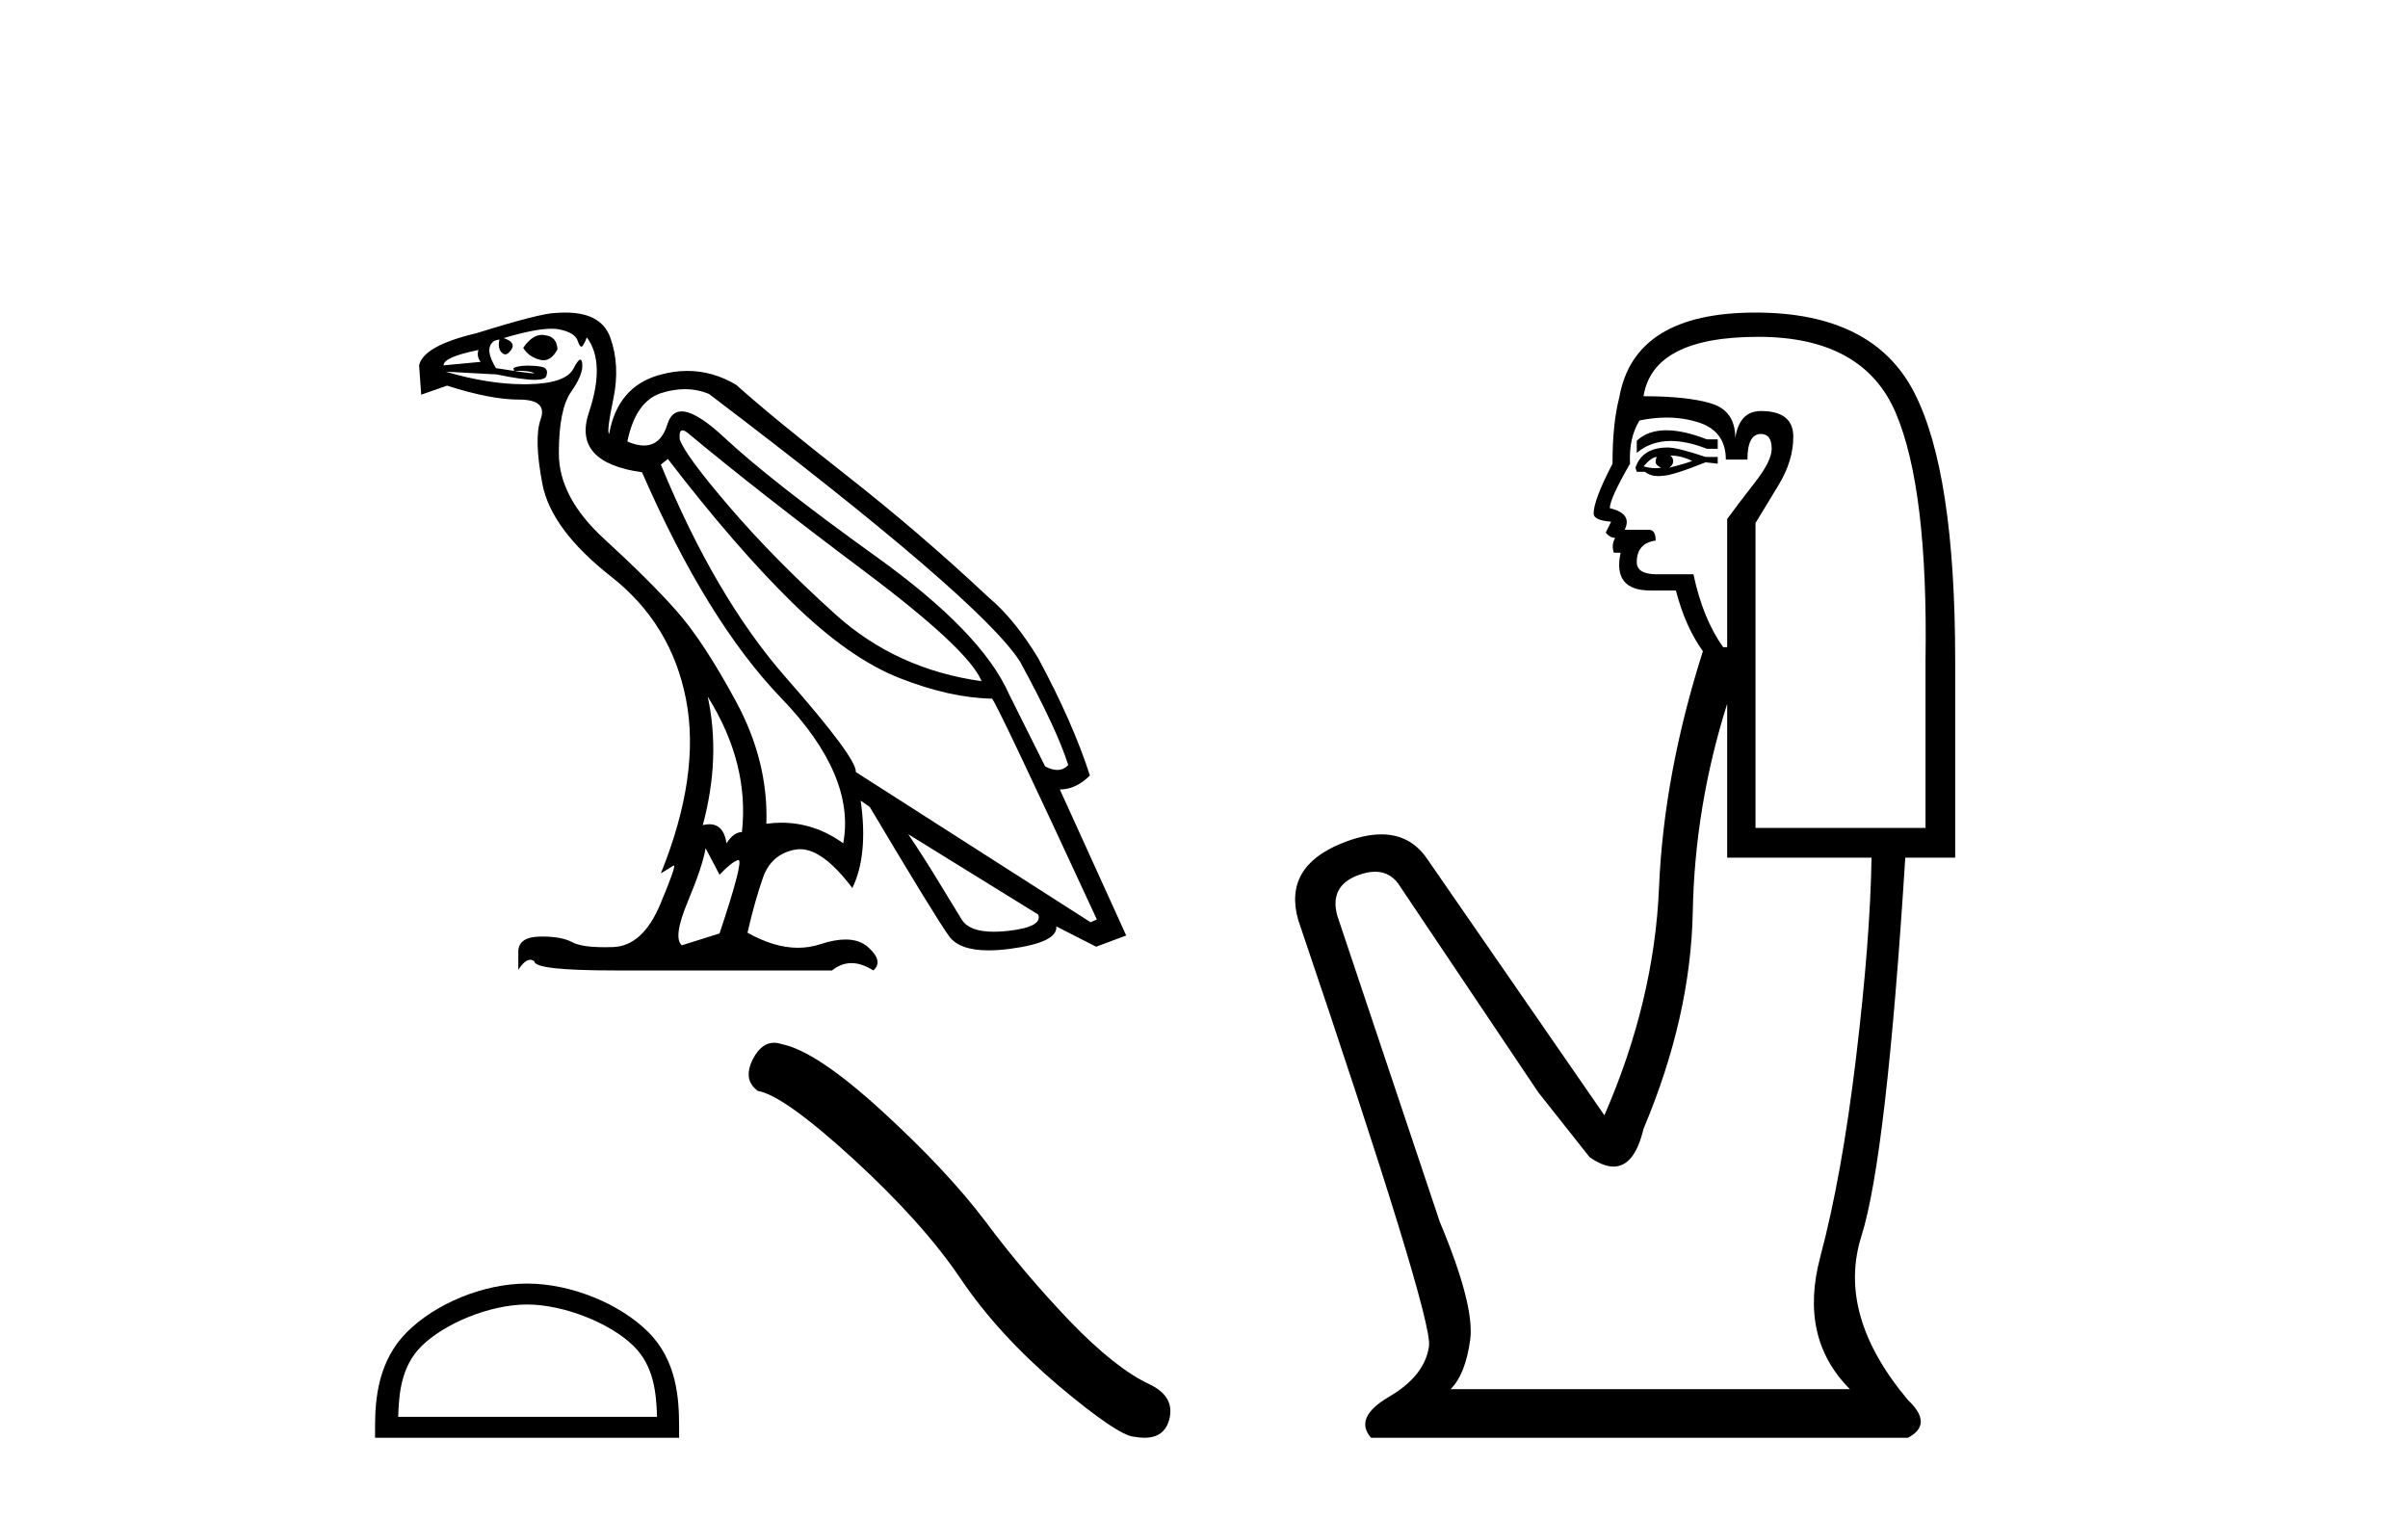
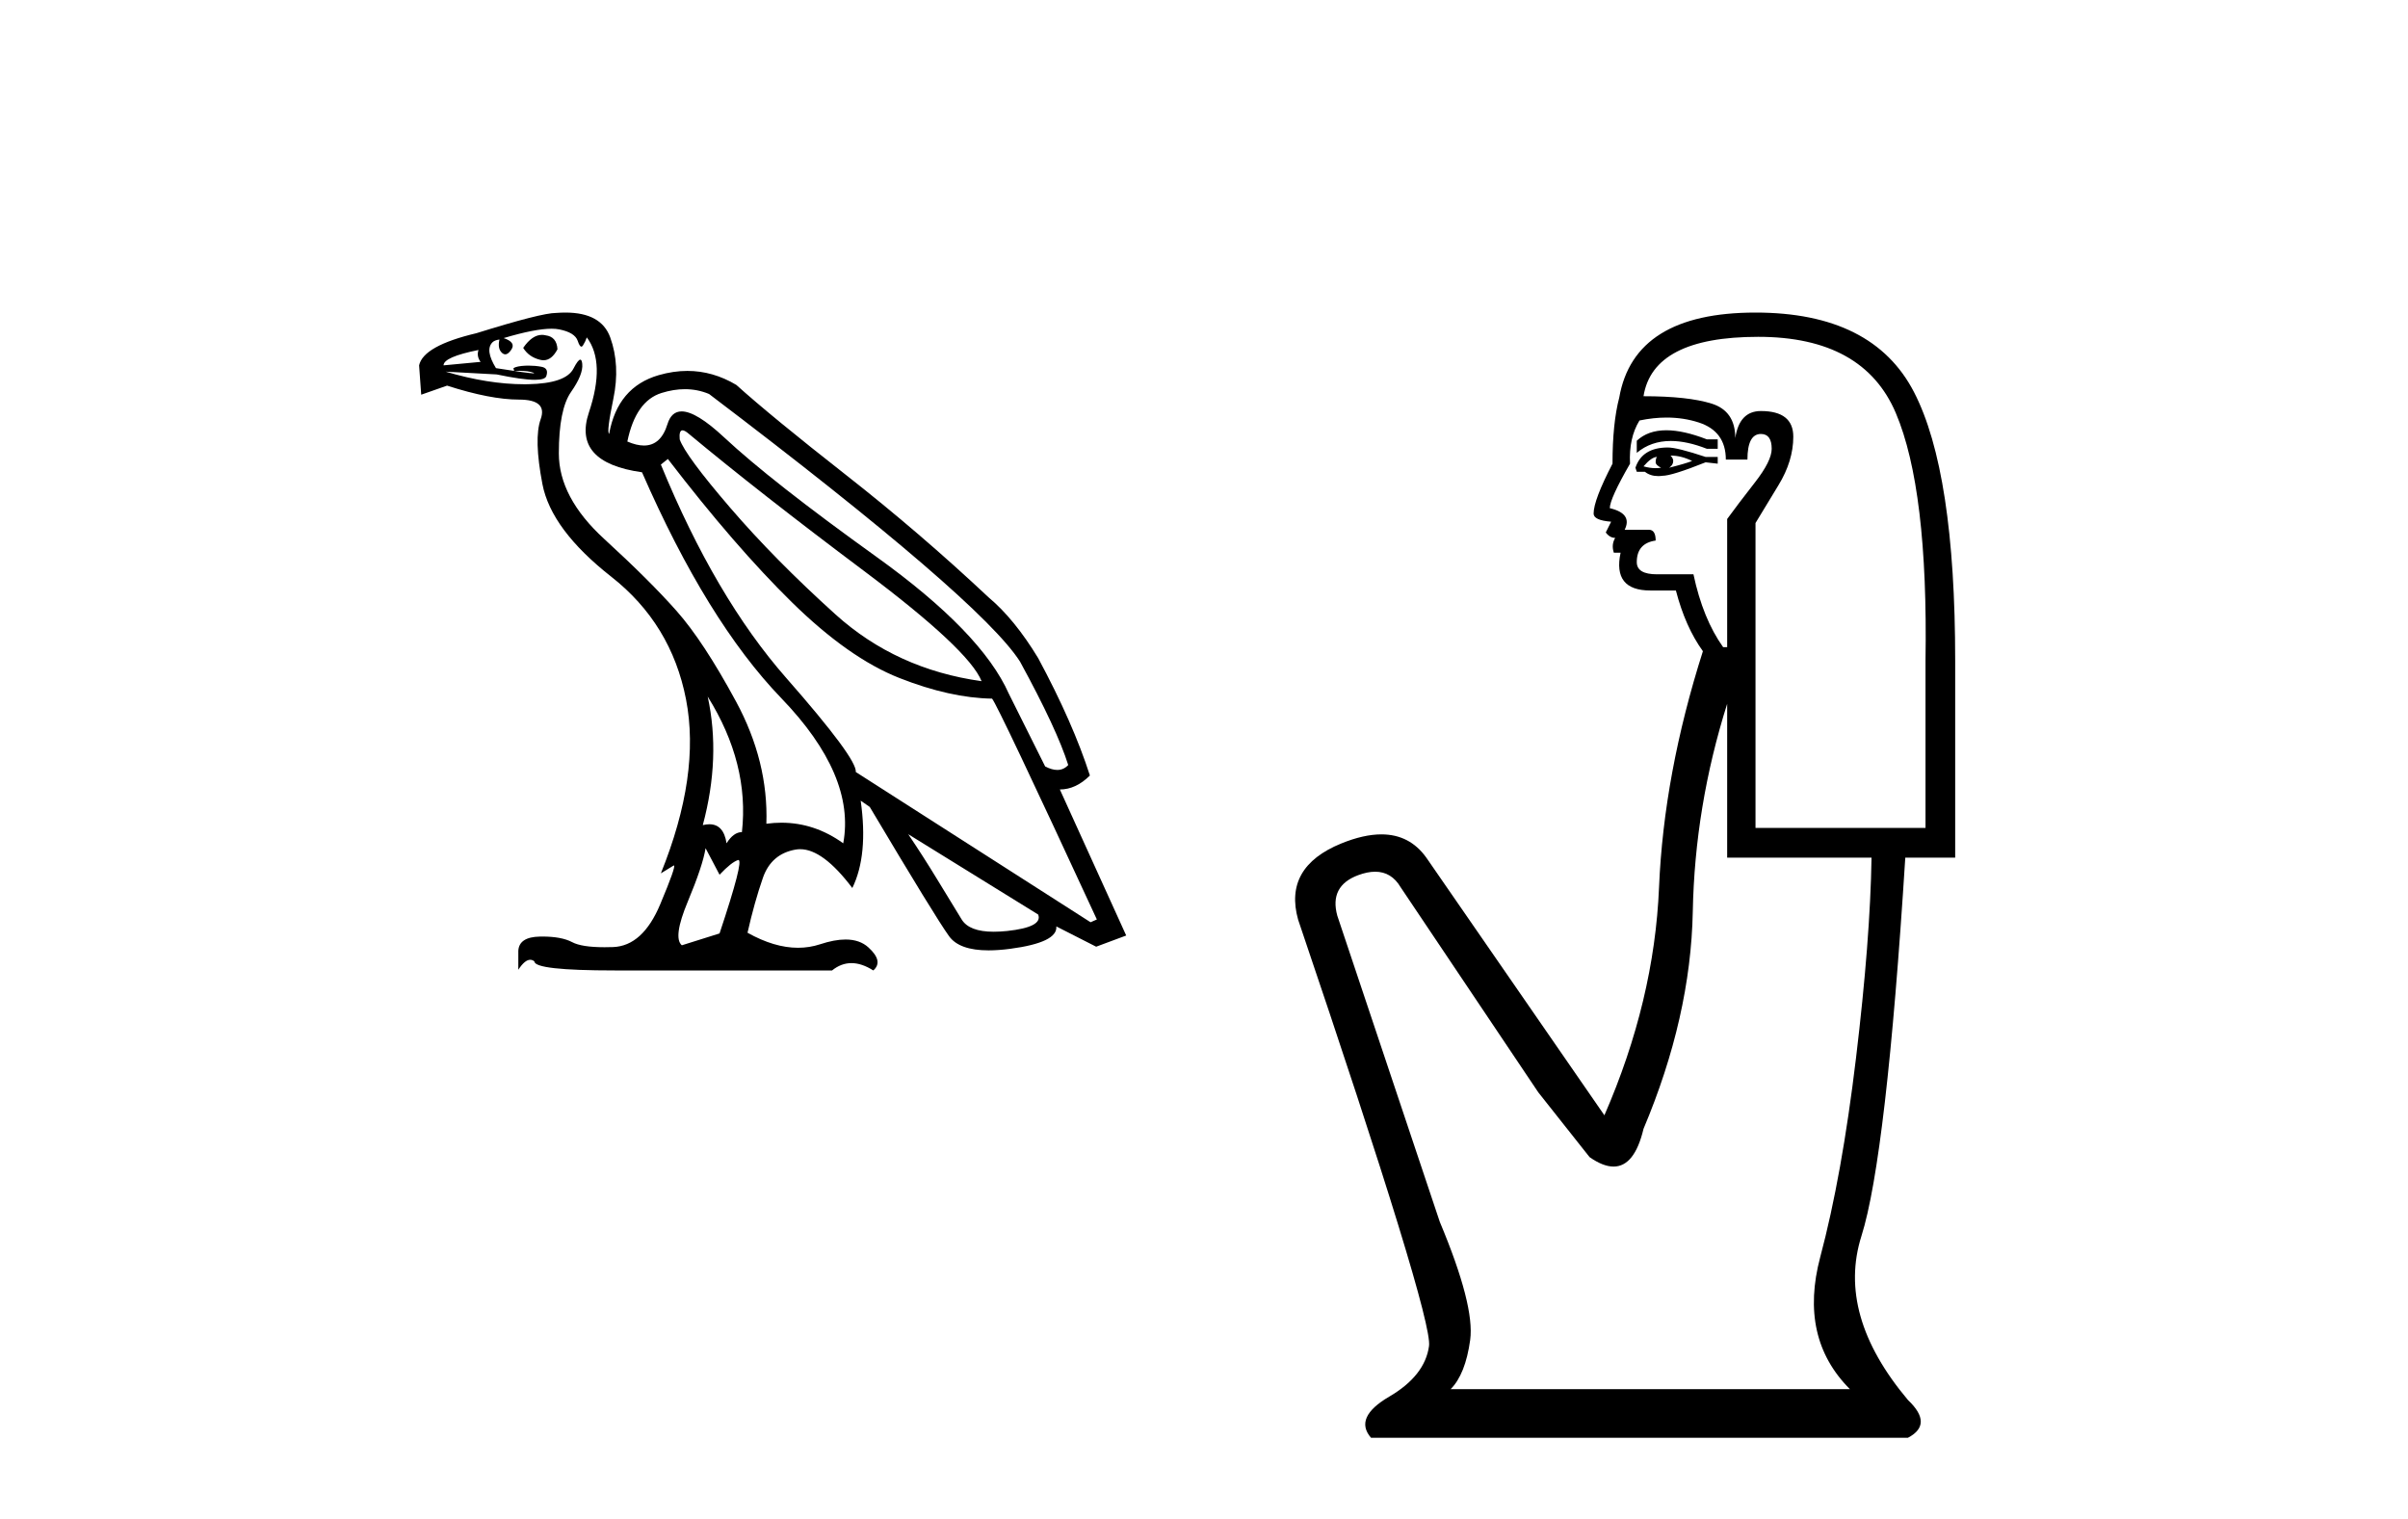
<svg xmlns="http://www.w3.org/2000/svg" width="65.0" height="41.0">
  <path d="M 14.629 9.039 Q 14.363 9.039 14.123 9.39 Q 14.274 9.636 14.576 9.711 Q 14.625 9.724 14.672 9.724 Q 14.892 9.724 15.048 9.428 Q 15.029 9.089 14.727 9.051 Q 14.678 9.039 14.629 9.039 ZM 12.916 9.447 Q 12.86 9.617 12.973 9.768 L 11.973 9.862 Q 11.973 9.636 12.916 9.447 ZM 18.424 11.616 Q 18.485 11.616 18.593 11.71 Q 20.498 13.295 23.328 15.416 Q 26.157 17.538 26.496 18.387 Q 24.195 18.066 22.554 16.586 Q 20.913 15.105 19.706 13.7 Q 18.499 12.295 18.348 11.861 Q 18.325 11.616 18.424 11.616 ZM 18.488 10.505 Q 18.83 10.505 19.14 10.635 Q 26.477 16.199 27.534 17.859 Q 28.533 19.688 28.835 20.65 Q 28.712 20.783 28.54 20.783 Q 28.394 20.783 28.212 20.688 L 27.232 18.726 Q 26.496 17.067 23.658 15.03 Q 20.819 12.993 19.546 11.805 Q 18.796 11.105 18.4 11.105 Q 18.123 11.105 18.018 11.446 Q 17.84 12.026 17.382 12.026 Q 17.184 12.026 16.934 11.918 Q 17.16 10.824 17.858 10.607 Q 18.185 10.505 18.488 10.505 ZM 19.103 18.802 L 19.103 18.802 Q 20.234 20.613 20.027 22.461 Q 19.801 22.461 19.612 22.763 Q 19.534 22.249 19.148 22.249 Q 19.066 22.249 18.971 22.272 Q 19.461 20.443 19.103 18.802 ZM 14.889 8.873 Q 15.006 8.873 15.095 8.891 Q 15.519 8.975 15.595 9.202 Q 15.646 9.357 15.694 9.357 Q 15.715 9.357 15.736 9.324 Q 15.802 9.221 15.84 9.107 Q 16.349 9.786 15.896 11.135 Q 15.444 12.484 17.33 12.748 Q 19.084 16.765 21.093 18.849 Q 23.101 20.933 22.762 22.763 Q 21.99 22.207 21.092 22.207 Q 20.893 22.207 20.687 22.235 Q 20.744 20.556 19.867 18.934 Q 18.99 17.312 18.263 16.491 Q 17.537 15.671 16.311 14.549 Q 15.085 13.427 15.085 12.238 Q 15.085 11.05 15.415 10.579 Q 15.745 10.107 15.717 9.824 Q 15.706 9.708 15.664 9.708 Q 15.604 9.708 15.481 9.947 Q 15.274 10.352 14.255 10.371 Q 14.205 10.372 14.153 10.372 Q 13.177 10.372 12.03 10.032 L 12.03 10.032 L 13.407 10.107 Q 14.101 10.252 14.436 10.252 Q 14.712 10.252 14.746 10.154 Q 14.821 9.937 14.614 9.9 Q 14.448 9.869 14.27 9.869 Q 14.225 9.869 14.18 9.871 Q 13.954 9.881 13.859 9.937 L 13.878 10.013 Q 13.954 10.009 14.021 10.009 Q 14.258 10.009 14.397 10.06 Q 14.443 10.077 14.398 10.077 Q 14.268 10.077 13.388 9.937 Q 13.086 9.447 13.294 9.239 Q 13.35 9.183 13.482 9.164 L 13.482 9.164 Q 13.426 9.409 13.548 9.522 Q 13.593 9.564 13.639 9.564 Q 13.719 9.564 13.803 9.437 Q 13.935 9.239 13.595 9.126 Q 14.445 8.873 14.889 8.873 ZM 18.028 12.389 Q 19.838 14.747 21.375 16.256 Q 22.913 17.765 24.28 18.302 Q 25.647 18.84 26.779 18.858 Q 26.93 19.028 29.608 24.819 L 29.438 24.894 L 23.101 20.839 Q 23.139 20.481 21.225 18.302 Q 19.31 16.124 17.839 12.54 L 18.028 12.389 ZM 24.516 22.517 L 28.024 24.686 Q 28.156 25.026 27.185 25.13 Q 26.99 25.15 26.825 25.15 Q 26.162 25.15 25.959 24.819 Q 25.704 24.404 25.308 23.753 Q 24.912 23.102 24.516 22.517 ZM 19.046 22.895 L 19.423 23.611 Q 19.744 23.272 19.923 23.215 Q 19.928 23.214 19.932 23.214 Q 20.084 23.214 19.423 25.196 L 18.405 25.516 Q 18.16 25.309 18.565 24.338 Q 18.971 23.366 19.046 22.895 ZM 15.263 8.437 Q 15.142 8.437 15.01 8.447 Q 14.614 8.447 12.86 8.994 Q 11.426 9.334 11.313 9.862 L 11.37 10.654 L 12.068 10.409 Q 13.237 10.786 14.01 10.786 Q 14.784 10.786 14.595 11.314 Q 14.406 11.842 14.642 13.068 Q 14.878 14.294 16.5 15.567 Q 18.122 16.84 18.518 18.877 Q 18.914 20.914 17.839 23.574 L 18.179 23.366 Q 18.186 23.361 18.19 23.361 Q 18.262 23.361 17.82 24.413 Q 17.349 25.535 16.547 25.564 Q 16.427 25.568 16.318 25.568 Q 15.7 25.568 15.444 25.431 Q 15.159 25.28 14.638 25.28 Q 14.608 25.28 14.576 25.281 Q 14.01 25.29 13.991 25.667 L 13.991 26.176 Q 14.167 25.907 14.313 25.907 Q 14.371 25.907 14.425 25.95 Q 14.425 26.195 16.594 26.195 L 22.46 26.195 Q 22.705 25.997 22.983 25.997 Q 23.262 25.997 23.573 26.195 Q 23.856 25.95 23.441 25.573 Q 23.207 25.36 22.824 25.36 Q 22.526 25.36 22.139 25.488 Q 21.85 25.583 21.541 25.583 Q 20.902 25.583 20.178 25.177 Q 20.366 24.347 20.593 23.696 Q 20.819 23.046 21.479 22.932 Q 21.538 22.922 21.599 22.922 Q 22.217 22.922 23.007 23.97 Q 23.441 23.083 23.233 21.612 L 23.233 21.612 L 23.478 21.782 Q 25.251 24.762 25.619 25.271 Q 25.895 25.653 26.685 25.653 Q 26.949 25.653 27.269 25.611 Q 28.552 25.441 28.514 25.007 L 28.514 25.007 L 29.589 25.554 L 30.4 25.252 L 28.609 21.31 Q 29.042 21.31 29.42 20.933 Q 28.967 19.519 28.024 17.765 Q 27.383 16.708 26.685 16.124 Q 24.836 14.388 22.828 12.814 Q 20.819 11.239 19.876 10.39 Q 19.243 10.012 18.554 10.012 Q 18.177 10.012 17.782 10.126 Q 16.67 10.447 16.443 11.71 Q 16.368 11.672 16.556 10.767 Q 16.745 9.862 16.472 9.107 Q 16.229 8.437 15.263 8.437 Z" style="fill:#000000;stroke:none" />
-   <path d="M 14.227 35.212 C 15.237 35.212 16.5 35.73 17.111 36.341 C 17.646 36.876 17.716 37.585 17.736 38.244 L 10.749 38.244 C 10.768 37.585 10.838 36.876 11.373 36.341 C 11.984 35.73 13.218 35.212 14.227 35.212 ZM 14.227 34.647 C 13.03 34.647 11.742 35.2 10.986 35.955 C 10.212 36.729 10.124 37.749 10.124 38.512 L 10.124 38.809 L 18.331 38.809 L 18.331 38.512 C 18.331 37.749 18.273 36.729 17.498 35.955 C 16.743 35.2 15.425 34.647 14.227 34.647 Z" style="fill:#000000;stroke:none" />
-   <path d="M 20.892 28.147 Q 20.554 28.147 20.325 28.583 Q 20.04 29.144 20.458 29.448 Q 21.153 29.563 23.046 31.294 Q 24.93 33.026 25.939 34.529 Q 26.957 36.032 28.574 37.403 Q 30.192 38.763 30.62 38.782 Q 30.768 38.809 30.894 38.809 Q 31.431 38.809 31.562 38.316 Q 31.724 37.698 31.029 37.365 Q 30.106 36.936 28.879 35.661 Q 27.651 34.377 26.614 32.988 Q 25.568 31.599 23.798 29.981 Q 22.028 28.364 21.096 28.183 Q 20.989 28.147 20.892 28.147 Z" style="fill:#000000;stroke:none" />
  <path d="M 44.98 11.614 Q 44.484 11.614 44.182 11.897 L 44.182 12.224 Q 44.564 11.903 45.101 11.903 Q 45.537 11.903 46.076 12.115 L 46.367 12.115 L 46.367 11.86 L 46.076 11.86 Q 45.443 11.614 44.98 11.614 ZM 45.093 12.297 Q 45.384 12.297 45.676 12.443 Q 45.493 12.516 45.056 12.625 Q 45.166 12.552 45.166 12.443 Q 45.166 12.37 45.093 12.297 ZM 44.729 12.334 Q 44.692 12.37 44.692 12.479 Q 44.692 12.552 44.838 12.625 Q 44.765 12.637 44.688 12.637 Q 44.534 12.637 44.364 12.588 Q 44.583 12.334 44.729 12.334 ZM 45.02 12.079 Q 44.328 12.079 44.146 12.625 L 44.182 12.734 L 44.401 12.734 Q 44.547 12.851 44.762 12.851 Q 44.816 12.851 44.874 12.843 Q 45.129 12.843 46.04 12.479 L 46.367 12.516 L 46.367 12.334 L 46.04 12.334 Q 45.275 12.079 45.02 12.079 ZM 44.988 11.271 Q 45.446 11.271 45.858 11.405 Q 46.586 11.642 46.586 12.406 L 47.169 12.406 Q 47.169 11.714 47.533 11.714 Q 47.824 11.714 47.824 12.115 Q 47.824 12.443 47.369 13.025 Q 46.914 13.608 46.622 14.009 L 46.622 17.468 L 46.513 17.468 Q 45.967 16.704 45.712 15.502 L 44.729 15.502 Q 44.182 15.502 44.182 15.174 Q 44.182 14.664 44.692 14.591 Q 44.692 14.3 44.51 14.3 L 43.855 14.3 Q 44.073 13.863 43.454 13.717 Q 43.454 13.462 44 12.516 Q 43.964 11.824 44.255 11.35 Q 44.635 11.271 44.988 11.271 ZM 47.46 9.092 Q 50.301 9.092 51.175 11.15 Q 52.049 13.208 51.976 17.833 L 51.976 22.348 L 47.387 22.348 L 47.387 14.118 Q 47.606 13.754 48.006 13.098 Q 48.407 12.443 48.407 11.787 Q 48.407 11.095 47.533 11.095 Q 46.95 11.095 46.841 11.824 Q 46.841 11.095 46.204 10.895 Q 45.566 10.695 44.364 10.695 Q 44.619 9.092 47.46 9.092 ZM 46.622 18.998 L 46.622 23.15 L 50.519 23.15 Q 50.483 25.371 50.1 28.558 Q 49.718 31.744 49.135 33.929 Q 48.553 36.114 49.936 37.498 L 39.157 37.498 Q 39.557 37.098 39.685 36.169 Q 39.812 35.24 38.865 32.982 L 36.098 24.716 Q 35.879 23.914 36.662 23.623 Q 36.913 23.53 37.12 23.53 Q 37.562 23.53 37.809 23.951 L 41.524 29.486 L 42.908 31.234 Q 43.272 31.489 43.555 31.489 Q 44.122 31.489 44.364 30.47 Q 45.639 27.447 45.694 24.606 Q 45.748 21.766 46.622 18.998 ZM 47.387 8.437 Q 44.11 8.437 43.709 10.731 Q 43.527 11.423 43.527 12.516 Q 43.017 13.499 43.017 13.863 Q 43.017 14.045 43.49 14.082 L 43.345 14.373 Q 43.454 14.519 43.6 14.519 Q 43.49 14.701 43.563 14.919 L 43.745 14.919 Q 43.527 15.939 44.547 15.939 L 45.238 15.939 Q 45.493 16.922 45.967 17.578 Q 44.911 20.892 44.783 23.951 Q 44.656 27.01 43.308 30.105 L 38.501 23.15 Q 38.053 22.522 37.288 22.522 Q 36.809 22.522 36.207 22.767 Q 34.641 23.405 35.041 24.825 Q 38.683 35.568 38.574 36.333 Q 38.465 37.134 37.5 37.699 Q 36.535 38.263 37.008 38.809 L 51.502 38.809 Q 52.194 38.445 51.502 37.79 Q 49.572 35.495 50.246 33.365 Q 50.92 31.234 51.43 23.15 L 52.777 23.15 L 52.777 17.833 Q 52.777 12.734 51.666 10.585 Q 50.556 8.437 47.387 8.437 Z" style="fill:#000000;stroke:none" />
</svg>